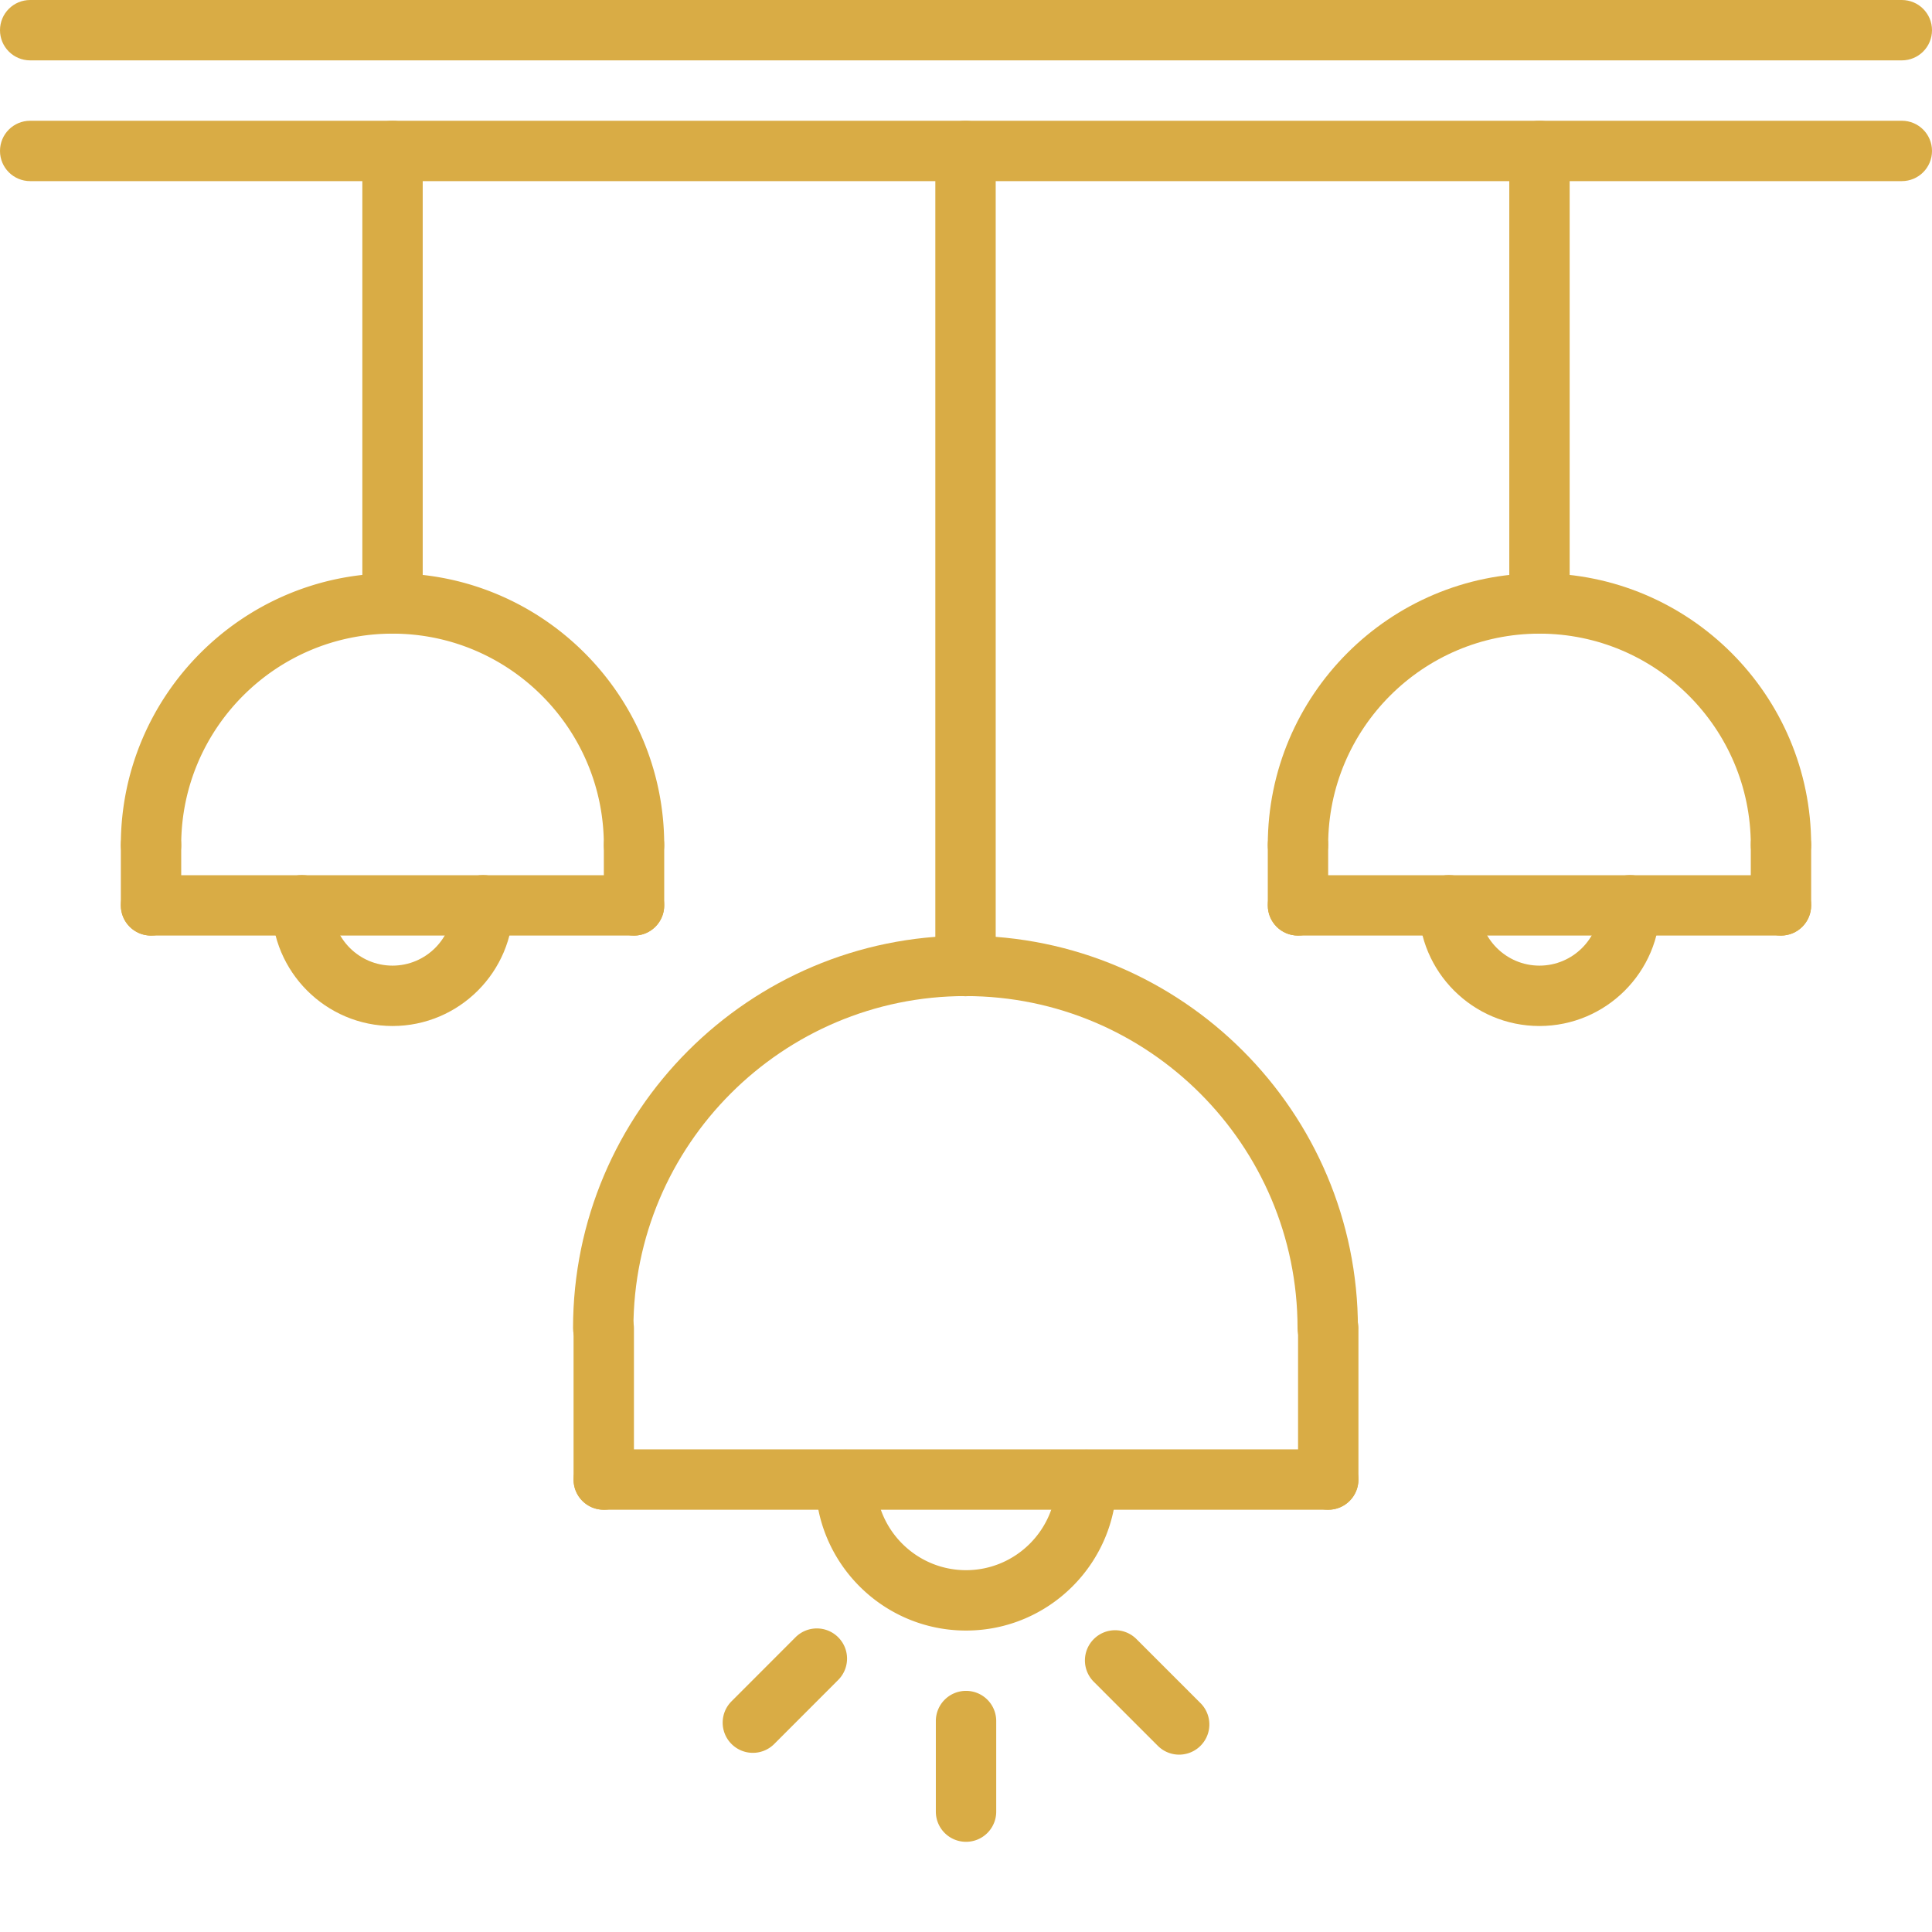
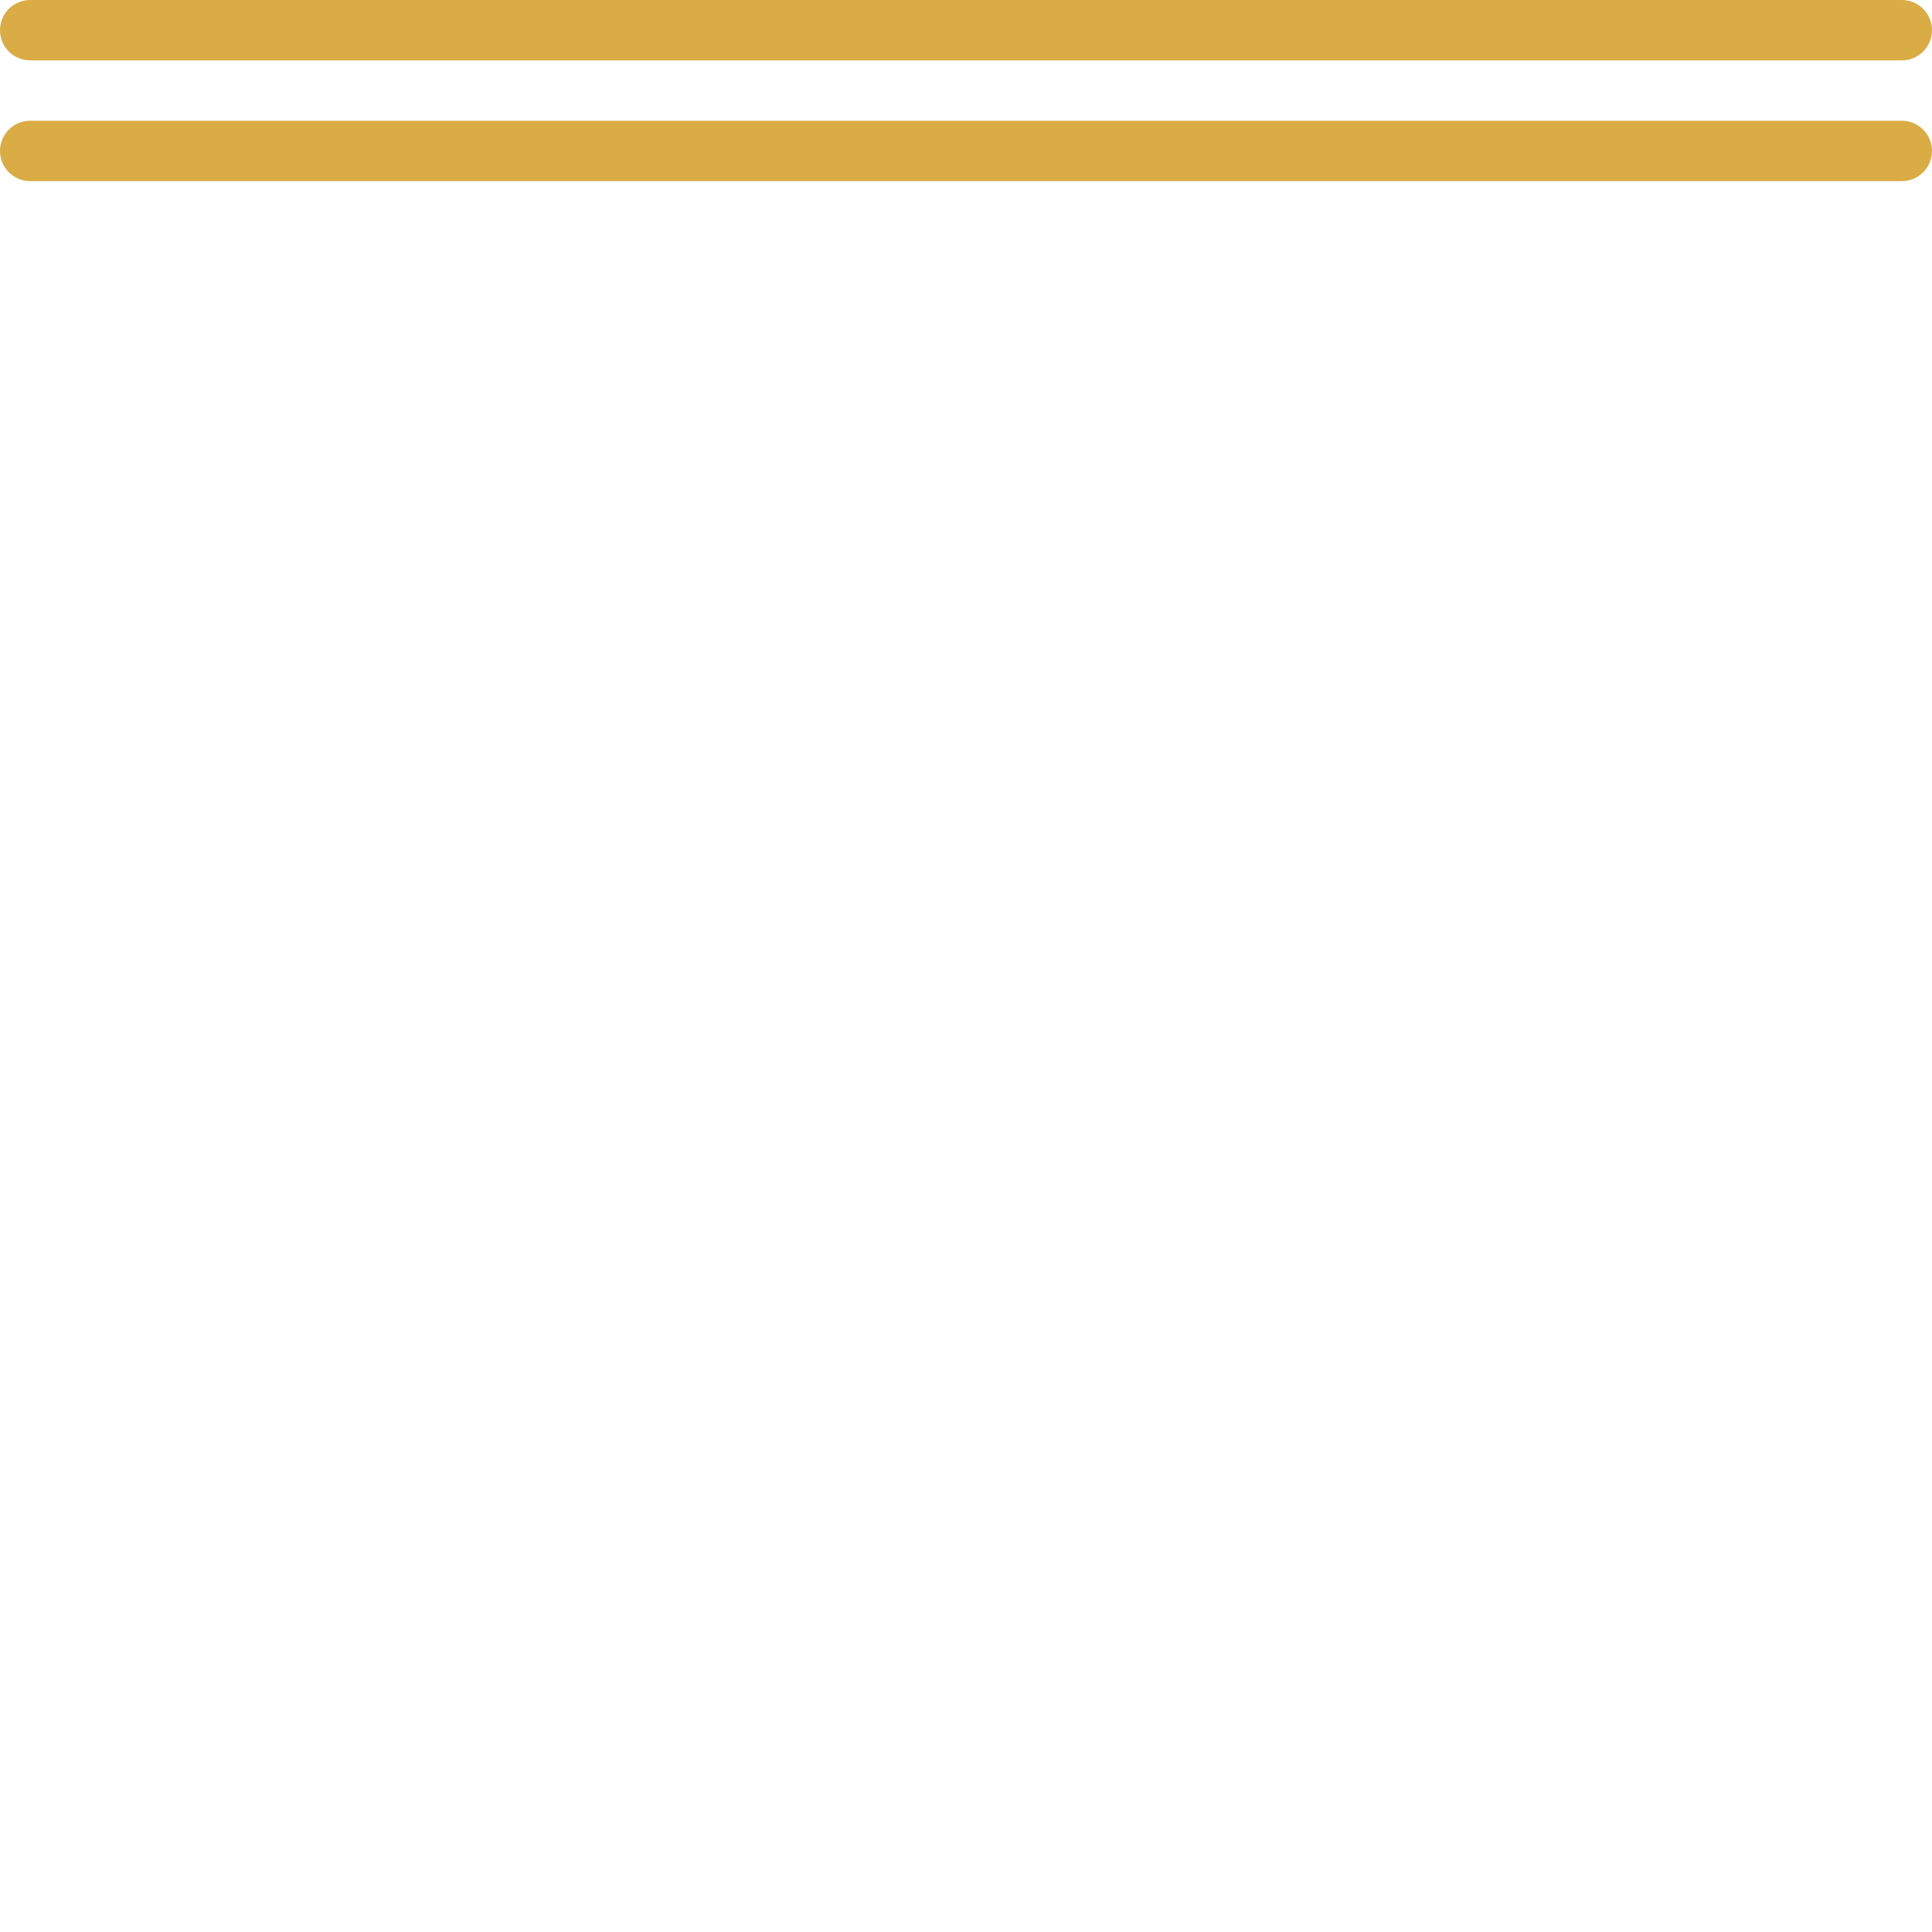
<svg xmlns="http://www.w3.org/2000/svg" version="1.1" width="512" height="512" x="0" y="0" viewBox="0 0 512 512" style="enable-background:new 0 0 512 512" xml:space="preserve" class="">
  <g>
    <path d="M504 16H8c-4.426 0-8-3.574-8-8s3.574-8 8-8h496c4.426 0 8 3.574 8 8s-3.574 8-8 8zM504 48H8c-4.426 0-8-3.574-8-8s3.574-8 8-8h496c4.426 0 8 3.574 8 8s-3.574 8-8 8zm0 0" fill="#d9ac45" data-original="#000000" opacity="1" class="" />
-     <path d="M255.871 264.016c-4.422 0-8-3.575-8-8V40c0-4.426 3.578-8 8-8 4.426 0 8 3.574 8 8v216.016c0 4.425-3.574 8-8 8zM104.023 167.922c-4.421 0-8-3.578-8-8V40c0-4.426 3.579-8 8-8 4.426 0 8 3.574 8 8v119.922c0 4.422-3.574 8-8 8zM351.992 400.098H160c-4.426 0-8-3.578-8-8 0-4.426 3.574-8 8-8h191.992c4.422 0 8 3.574 8 8 0 4.422-3.578 8-8 8zm0 0" fill="#d9ac45" data-original="#000000" opacity="1" class="" />
-     <path d="M256.008 432.113c-22.016 0-39.918-17.906-39.918-39.922 0-4.421 3.574-8 8-8 4.422 0 8 3.579 8 8 0 13.184 10.734 23.922 23.918 23.922 13.183 0 23.922-10.738 23.922-23.922 0-4.421 3.574-8 8-8 4.422 0 8 3.579 8 8 0 22.016-17.907 39.922-39.922 39.922zM160 400.098c-4.426 0-8-3.578-8-8v-40.036c0-4.421 3.574-8 8-8s8 3.579 8 8v40.036c0 4.422-3.574 8-8 8zM352 400.098c-4.426 0-8-3.578-8-8v-40.051c0-4.422 3.574-8 8-8s8 3.578 8 8v40.05c0 4.423-3.574 8-8 8zM256.008 488.098c-4.422 0-8-3.578-8-8v-24c0-4.426 3.578-8 8-8 4.426 0 8 3.574 8 8v24c0 4.422-3.574 8-8 8zM312.488 465a7.984 7.984 0 0 1-5.656-2.344l-16.969-16.969a7.99 7.99 0 0 1 0-11.312 7.99 7.99 0 0 1 11.313 0l16.969 16.969a7.99 7.99 0 0 1 0 11.312 8.017 8.017 0 0 1-5.657 2.344zM199.52 464.52a7.99 7.99 0 0 1-5.657-2.344c-3.129-3.121-3.129-8.184 0-11.313l16.953-16.968a7.997 7.997 0 0 1 11.313 0c3.129 3.12 3.129 8.183 0 11.312l-16.953 16.969a7.984 7.984 0 0 1-5.656 2.344zM168.023 231.922c-4.421 0-8-3.578-8-8 0-30.875-25.128-56-56-56-30.87 0-56 25.125-56 56 0 4.422-3.574 8-8 8-4.421 0-8-3.578-8-8 0-39.707 32.297-72 72-72 39.704 0 72 32.293 72 72 0 4.422-3.574 8-8 8zM168.023 247.938h-128c-4.421 0-8-3.579-8-8 0-4.426 3.579-8 8-8h128c4.426 0 8 3.574 8 8 0 4.421-3.574 8-8 8zm0 0" fill="#d9ac45" data-original="#000000" opacity="1" class="" />
-     <path d="M104.016 271.902c-17.649 0-32-14.351-32-32 0-4.422 3.578-8 8-8 4.425 0 8 3.578 8 8 0 8.825 7.175 16 16 16s16-7.175 16-16c0-4.422 3.578-8 8-8 4.425 0 8 3.578 8 8 0 17.649-14.352 32-32 32zM407.977 167.922c-4.426 0-8-3.578-8-8V40c0-4.426 3.574-8 8-8 4.421 0 8 3.574 8 8v119.922c0 4.422-3.579 8-8 8zm0 0" fill="#d9ac45" data-original="#000000" opacity="1" class="" />
-     <path d="M471.977 231.922c-4.426 0-8-3.578-8-8 0-30.875-25.13-56-56-56-30.872 0-56 25.125-56 56 0 4.422-3.579 8-8 8-4.426 0-8-3.578-8-8 0-39.707 32.296-72 72-72 39.703 0 72 32.293 72 72 0 4.422-3.579 8-8 8zM351.863 359.969c-4.422 0-8-3.578-8-8 0-48.52-39.48-88-88-88s-88 39.48-88 88c0 4.422-3.574 8-8 8-4.422 0-8-3.578-8-8 0-57.344 46.657-104 104-104s104 46.656 104 104c0 4.422-3.574 8-8 8zM471.977 247.938h-128c-4.426 0-8-3.579-8-8 0-4.426 3.574-8 8-8h128c4.421 0 8 3.574 8 8 0 4.421-3.579 8-8 8zm0 0" fill="#d9ac45" data-original="#000000" opacity="1" class="" />
-     <path d="M407.969 271.902c-17.649 0-32-14.351-32-32 0-4.422 3.574-8 8-8 4.422 0 8 3.578 8 8 0 8.825 7.176 16 16 16s16-7.175 16-16c0-4.422 3.574-8 8-8 4.422 0 8 3.578 8 8 0 17.649-14.352 32-32 32zM40.023 247.938c-4.421 0-8-3.579-8-8v-16.016c0-4.426 3.579-8 8-8 4.426 0 8 3.574 8 8v16.016c0 4.421-3.574 8-8 8zM168.023 247.938c-4.421 0-8-3.579-8-8v-16.016c0-4.426 3.579-8 8-8 4.426 0 8 3.574 8 8v16.016c0 4.421-3.574 8-8 8zM343.977 247.938c-4.426 0-8-3.579-8-8v-16.016c0-4.426 3.574-8 8-8 4.421 0 8 3.574 8 8v16.016c0 4.421-3.579 8-8 8zM471.977 247.938c-4.426 0-8-3.579-8-8v-16.016c0-4.426 3.574-8 8-8 4.421 0 8 3.574 8 8v16.016c0 4.421-3.579 8-8 8zm0 0" fill="#d9ac45" data-original="#000000" opacity="1" class="" />
  </g>
</svg>